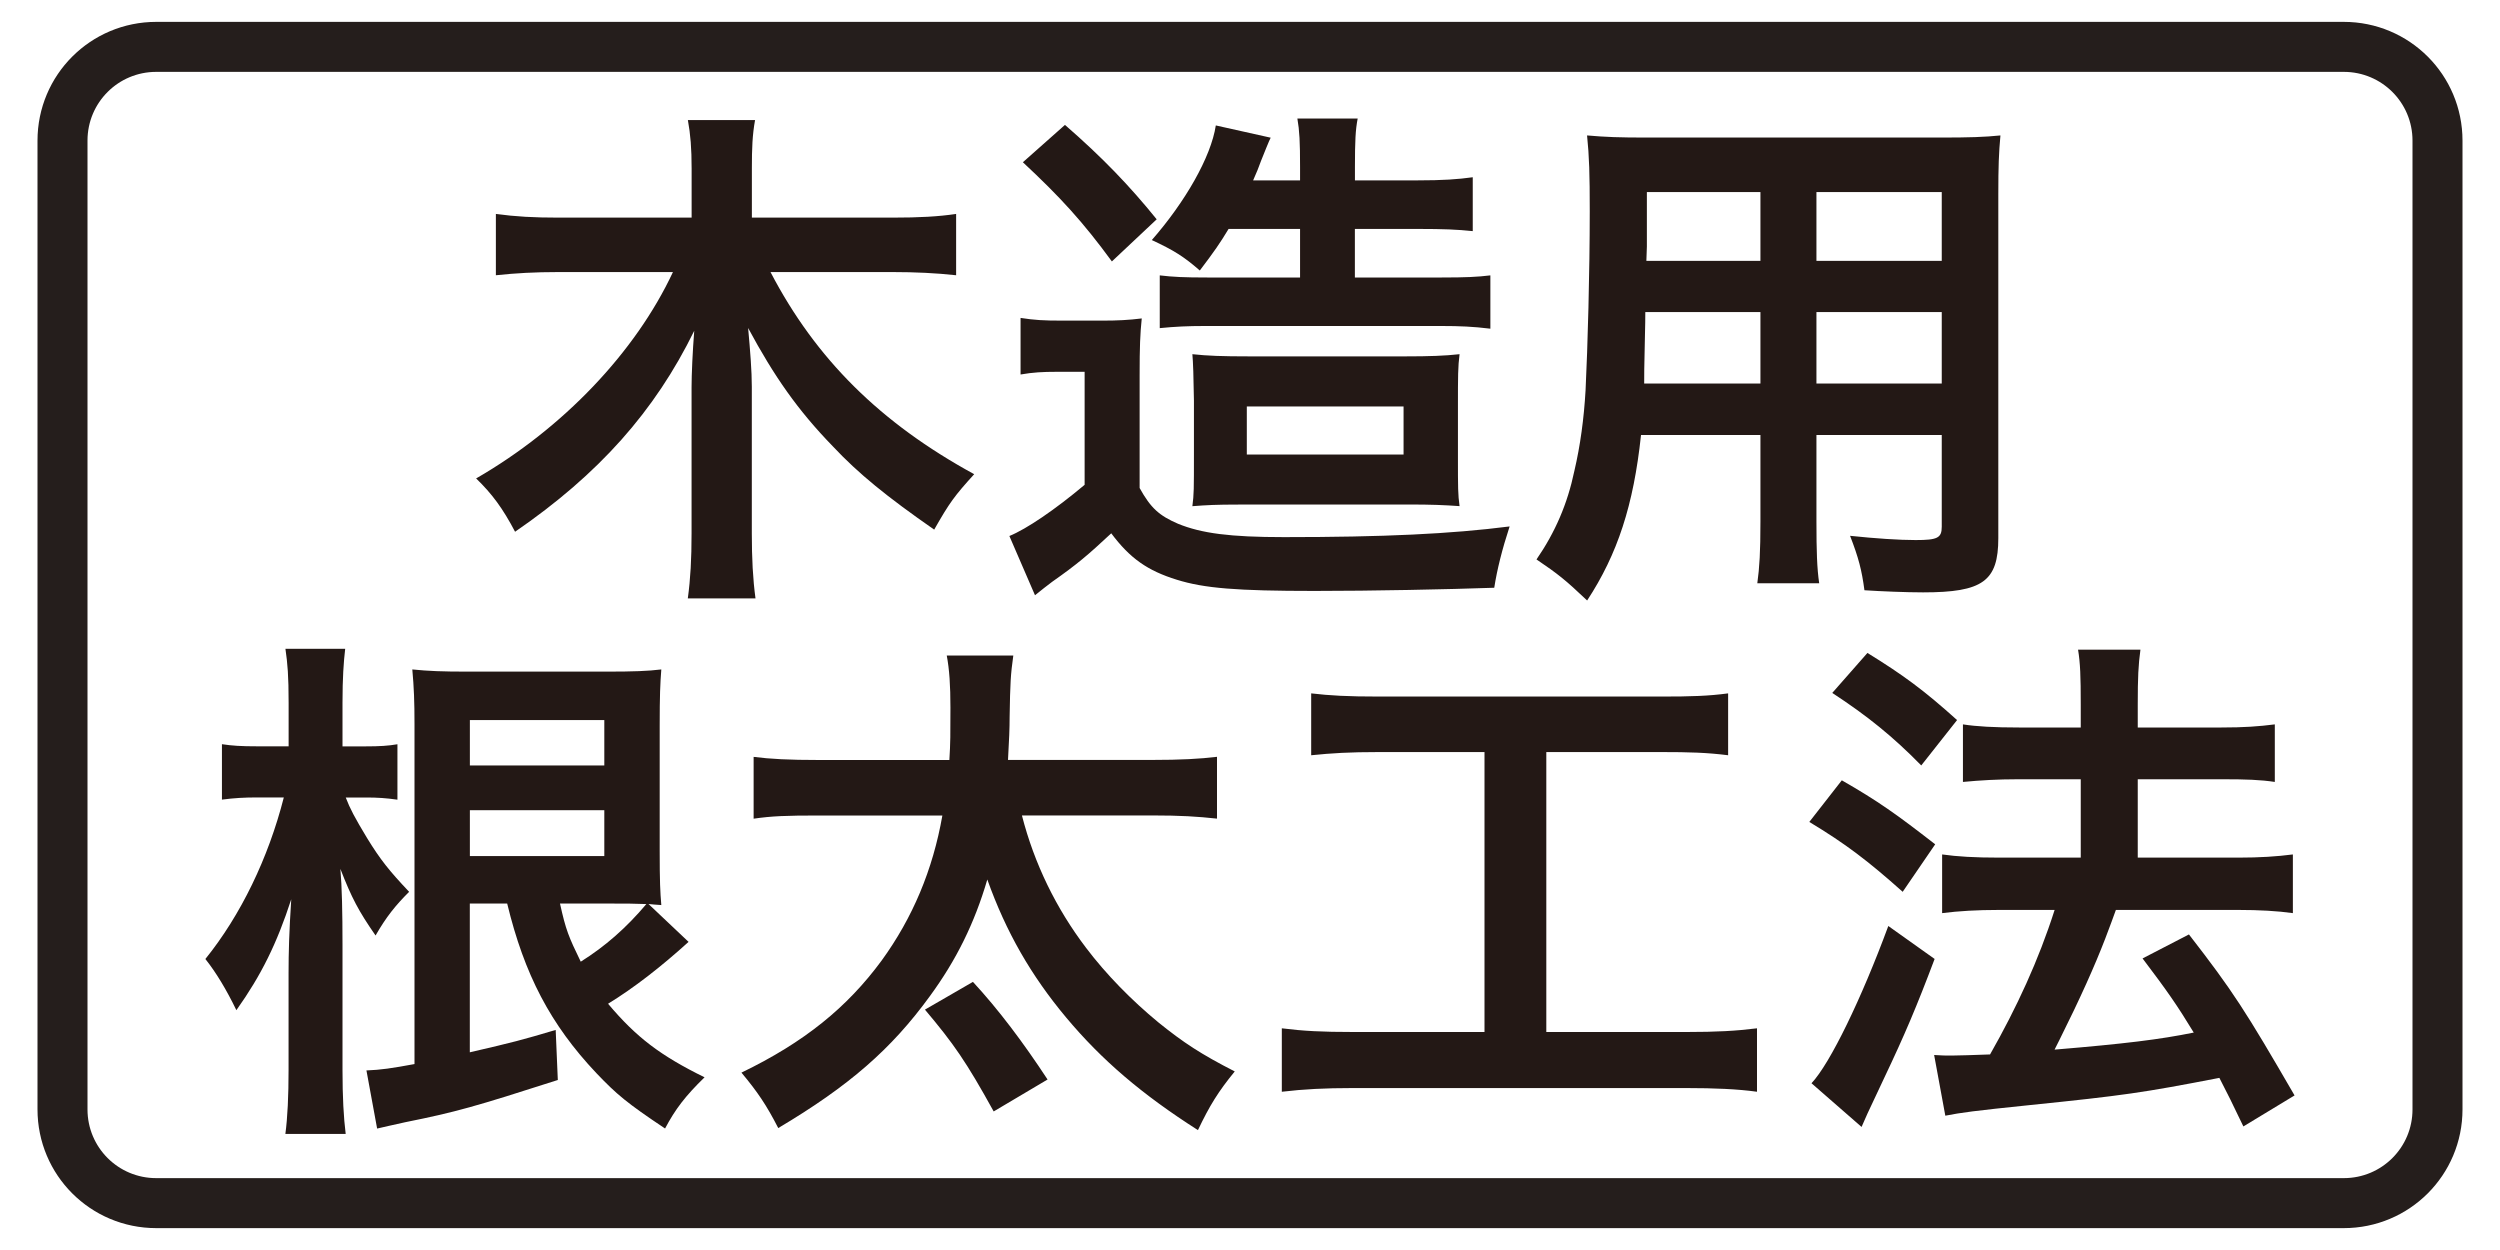
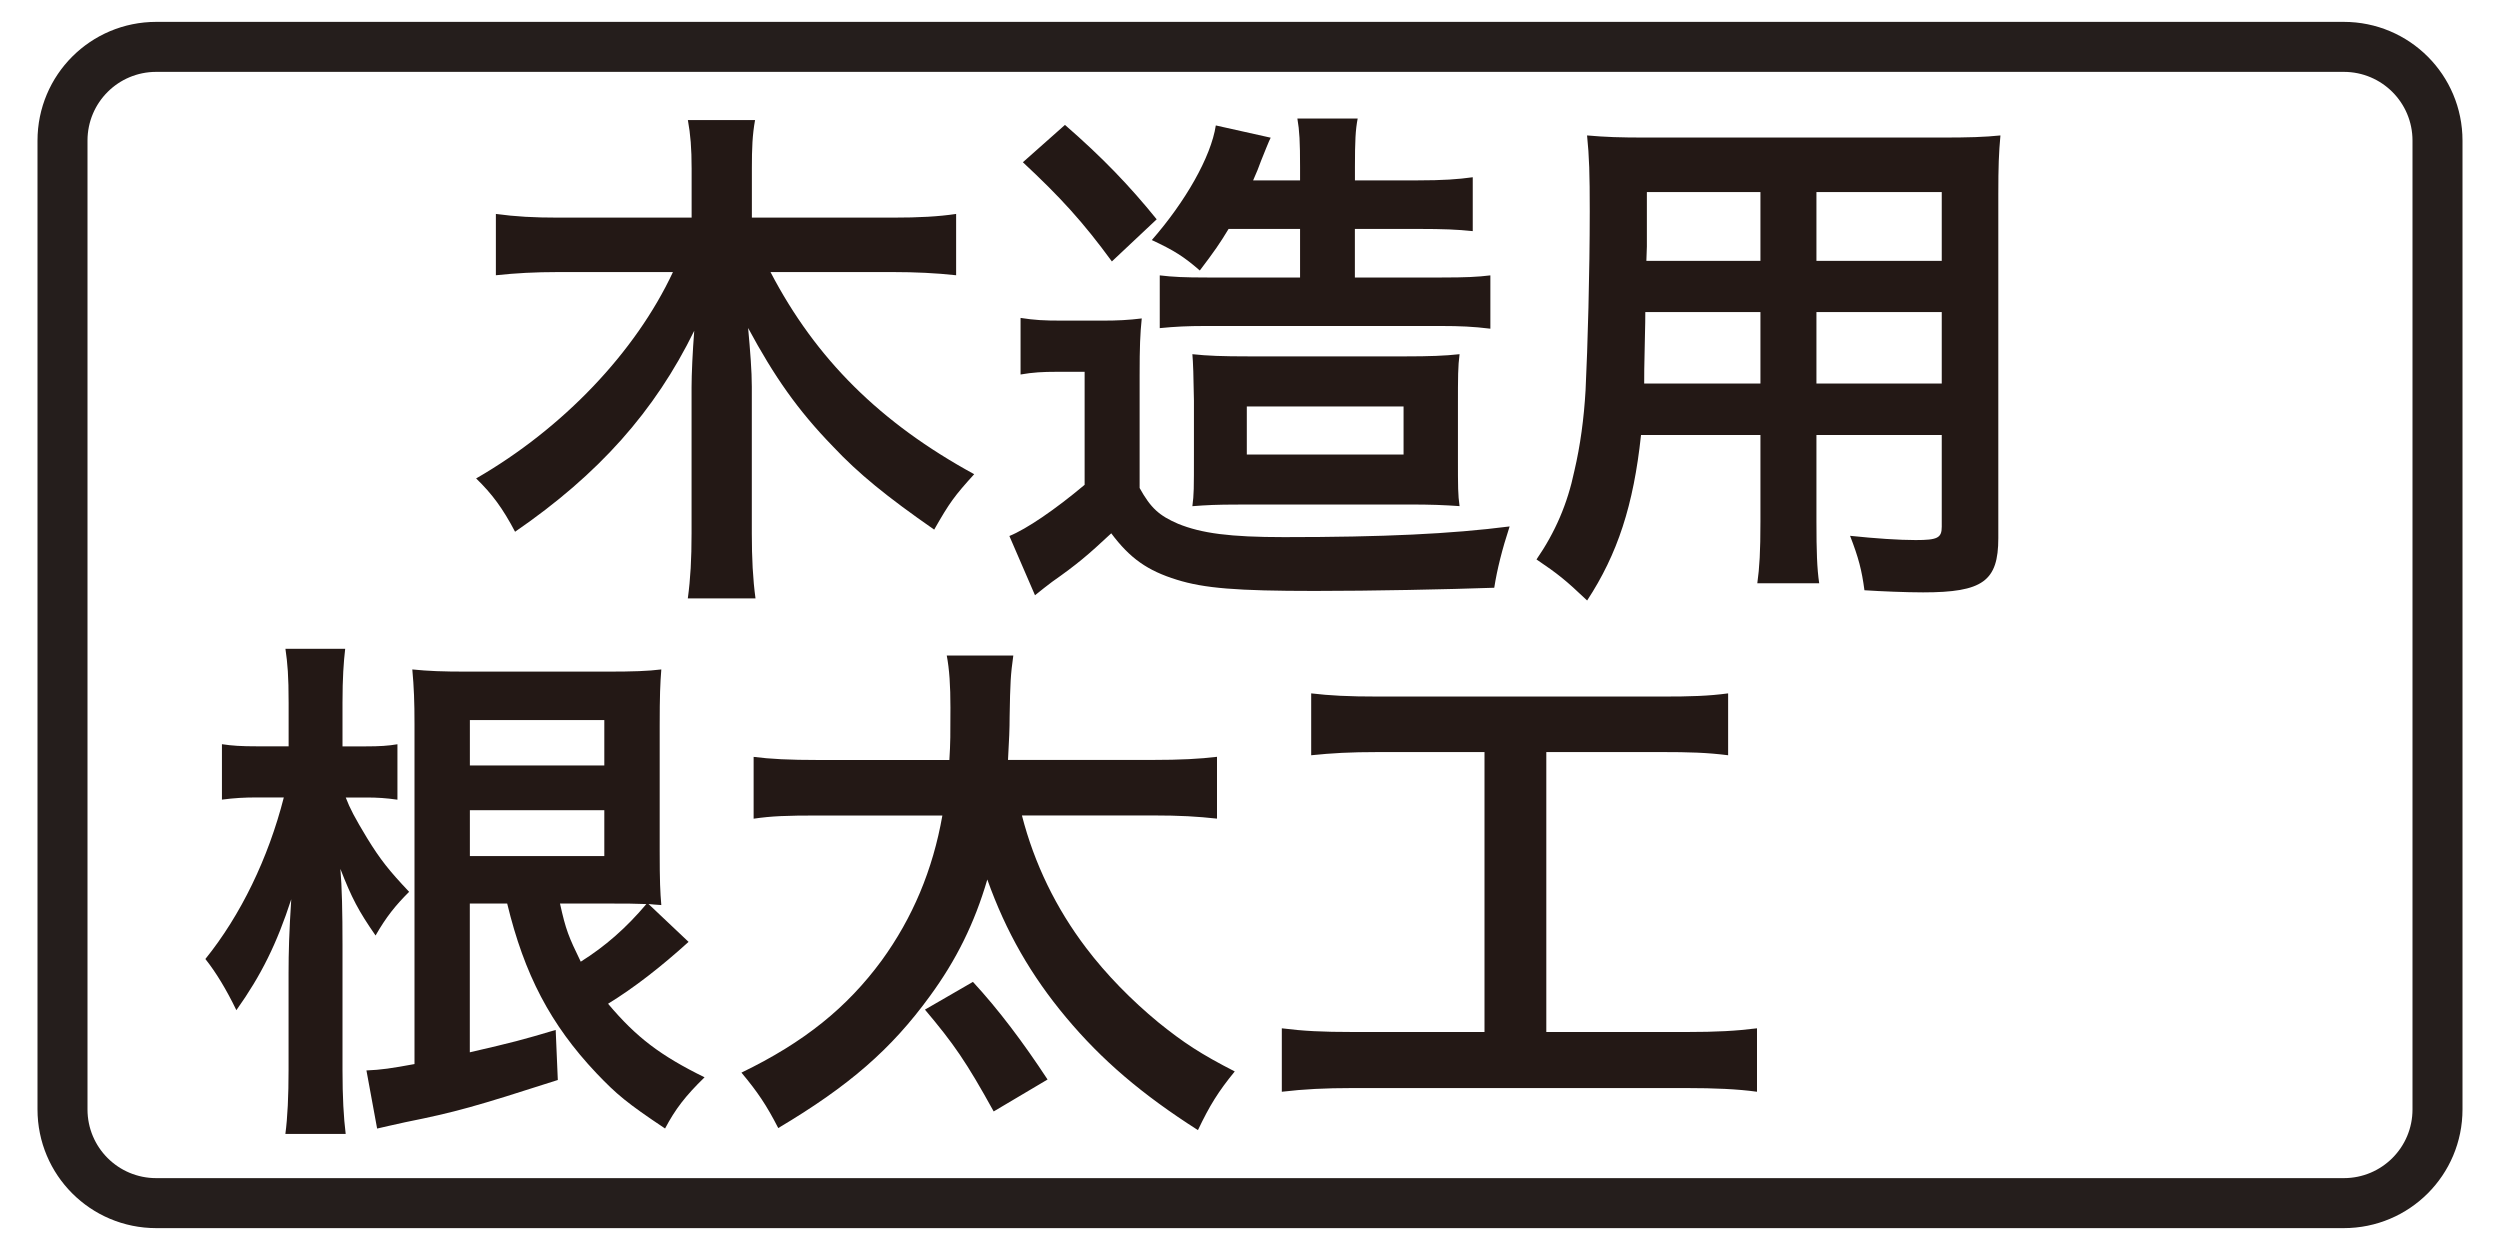
<svg xmlns="http://www.w3.org/2000/svg" id="_レイヤー_1" data-name="レイヤー 1" width="400" height="200" viewBox="0 0 400 200">
  <defs>
    <style>
      .cls-1 {
        fill: none;
        stroke: #251e1c;
        stroke-width: 8px;
      }

      .cls-2 {
        fill: #231815;
      }
    </style>
  </defs>
  <g>
    <g>
-       <path class="cls-2" d="M123.28,43.53c7.25,13.91,17.58,24.15,32.59,32.34-3.16,3.49-3.93,4.52-6.4,8.87-7.6-5.29-12.12-8.96-16.21-13.32-5.63-5.8-9.38-11.18-13.56-18.94,.34,3.76,.59,6.91,.59,9.39v23.46c0,4.01,.17,7.34,.59,10.41h-10.83c.43-3.16,.6-6.31,.6-10.41v-23.37c0-2.05,.17-5.81,.43-9.04-6.31,12.88-15.27,22.95-28.67,32.16-1.97-3.75-3.67-6.05-6.23-8.53,13.91-8.02,25.51-20.22,31.49-33.02h-18.34c-3.76,0-6.83,.17-9.99,.51v-9.81c3.17,.43,6.05,.59,9.99,.59h21.33v-7.84c0-3.24-.18-5.46-.6-7.77h10.75c-.43,2.38-.51,4.52-.51,7.68v7.93h22.52c4.27,0,7.34-.17,10.16-.59v9.81c-3.16-.35-6.58-.51-10.16-.51h-19.54Z" />
+       <path class="cls-2" d="M123.28,43.53c7.25,13.91,17.58,24.15,32.59,32.34-3.16,3.49-3.93,4.52-6.4,8.87-7.6-5.29-12.12-8.96-16.21-13.32-5.63-5.8-9.38-11.18-13.56-18.94,.34,3.76,.59,6.91,.59,9.39v23.46c0,4.01,.17,7.34,.59,10.41h-10.83c.43-3.16,.6-6.31,.6-10.41v-23.37c0-2.05,.17-5.81,.43-9.04-6.31,12.88-15.27,22.95-28.67,32.16-1.97-3.75-3.67-6.05-6.23-8.53,13.91-8.02,25.51-20.22,31.49-33.02h-18.34c-3.76,0-6.83,.17-9.99,.51v-9.81c3.17,.43,6.05,.59,9.99,.59h21.33v-7.84c0-3.24-.18-5.46-.6-7.77h10.75c-.43,2.38-.51,4.52-.51,7.68v7.93h22.52c4.27,0,7.34-.17,10.16-.59v9.81c-3.16-.35-6.58-.51-10.16-.51Z" />
      <path class="cls-2" d="M163.31,50.87c2.22,.34,3.58,.43,6.75,.43h6.23c2.55,0,4.25-.09,6.39-.35-.26,2.47-.34,4.61-.34,9.05v18.08c1.79,3.24,3.16,4.43,6.14,5.72,3.75,1.53,8.28,2.14,16.97,2.14,15.88,0,26.71-.51,36.09-1.71q-1.79,5.46-2.46,9.81c-7.52,.26-19.46,.51-28.76,.51-12.46,0-17.66-.43-22.02-1.79-4.69-1.45-7.5-3.42-10.5-7.43-3.75,3.5-5.46,4.95-9.47,7.77-.68,.51-1.79,1.37-2.73,2.14l-4.1-9.48c2.73-1.11,7.25-4.17,12.04-8.19v-18.08h-4.53c-2.14,0-3.75,.08-5.72,.43v-9.04Zm7.08-30.89c5.98,5.2,10.33,9.73,14.68,15.11l-7.17,6.74c-4.61-6.31-8.28-10.32-14.24-15.87l6.74-5.98Zm26.19,16.64c-1.45,2.39-2.22,3.5-4.61,6.66-2.55-2.22-4.17-3.24-7.68-4.87,5.37-6.14,9.47-13.3,10.24-18.34l8.78,1.96c-.17,.26-1.19,2.82-1.53,3.67-.43,1.2-.68,1.79-1.28,3.16h7.51v-2.13c0-4.02-.09-5.81-.43-7.77h9.65c-.35,1.79-.44,3.58-.44,7.77v2.13h9.99c4.1,0,6.48-.17,8.86-.5v8.62c-2.47-.26-4.69-.35-8.62-.35h-10.24v7.77h13.91c3.84,0,5.72-.09,7.77-.34v8.53c-2.73-.34-4.95-.43-7.77-.43h-38.04c-2.48,0-4.61,.09-7.09,.34v-8.44c2.06,.25,3.93,.34,7.6,.34h14.85v-7.77h-11.44Zm1.62,44.11c-3.67,0-5.2,.09-7.42,.26,.25-1.96,.25-2.56,.25-8.53v-8.36q-.08-5.64-.25-7.43c2.38,.26,4.77,.35,9.04,.35h25.09c3.75,0,6.31-.09,8.62-.35-.26,2.05-.26,3.41-.26,8.54v7.84c0,5.04,0,6.06,.26,7.93-2.48-.17-4.35-.26-8.28-.26h-27.04Zm1.29-8.01h25.08v-7.69h-25.08v7.69Z" />
      <path class="cls-2" d="M262.56,69.63c-1.19,11.18-3.75,19.03-8.62,26.45-3.49-3.32-4.69-4.26-8.1-6.57,2.99-4.35,4.95-8.87,6.06-14.17,.94-4.01,1.53-8.36,1.79-12.88,.34-7,.67-18.85,.67-28.67,0-5.98-.08-8.71-.43-12.12,3,.26,5.12,.34,9.65,.34h46.84c4.7,0,7.08-.08,9.65-.34-.26,2.82-.34,4.95-.34,9.39v55.03c0,6.9-2.48,8.69-12.04,8.69-2.64,0-6.83-.17-9.38-.34-.43-3.24-.94-5.2-2.3-8.71,4.1,.43,7.84,.68,10.5,.68,3.49,0,4.17-.34,4.17-2.13v-14.68h-20.05v13.82c0,4.78,.09,7.51,.44,9.9h-9.9c.35-2.56,.5-4.95,.5-9.9v-13.82h-19.11Zm19.11-19.7h-18.42c0,2.38-.09,4.1-.09,5.28-.09,3.85-.09,4.53-.09,6.15h18.6v-11.44Zm0-19.2h-18.17v8.71l-.08,2.3h18.25v-11.01Zm29.01,11.01v-11.01h-20.05v11.01h20.05Zm0,19.63v-11.44h-20.05v11.44h20.05Z" />
    </g>
    <g>
      <path class="cls-2" d="M55.31,127.58c.68,1.79,1.45,3.24,3.41,6.49,2.14,3.49,3.58,5.28,6.74,8.62-2.22,2.22-3.66,4.01-5.37,6.99-2.73-3.93-3.84-6.05-5.63-10.66,.25,2.82,.34,6.99,.34,12.12v20.04c0,4.35,.18,7.6,.51,10.25h-9.65c.35-2.65,.51-6.06,.51-10.25v-15.44c0-3.32,.09-6.65,.43-11.86-2.3,7.08-4.78,12.12-8.78,17.75q-2.39-4.95-4.96-8.19c5.64-6.99,10.07-16.12,12.55-25.85h-4.27c-2.05,0-3.67,.09-5.63,.35v-8.87c1.62,.25,3.08,.34,5.63,.34h5.04v-6.91c0-4.43-.17-6.31-.51-8.69h9.56c-.25,2.13-.43,4.69-.43,8.62v6.99h3.67c2.3,0,3.67-.09,5.12-.34v8.87c-1.79-.26-3.24-.35-4.96-.35h-3.32Zm54.86,23.12c-4.44,4.02-8.71,7.34-12.88,9.9,4.52,5.37,8.35,8.28,15.44,11.77-3.08,2.99-4.7,5.12-6.32,8.19-6.14-4.1-7.75-5.46-11-8.87-7.34-7.77-11.52-15.78-14.26-27.12h-5.98v23.8c7-1.62,8.28-1.96,13.74-3.58l.34,8.01c-13.3,4.27-16.29,5.12-24.39,6.75-2.56,.59-3.16,.68-4.52,1.02l-1.71-9.3c2.3-.09,4.02-.34,7.69-1.02v-54.35c0-3.67-.09-5.9-.35-8.79,2.56,.26,4.78,.35,8.87,.35h22.18c4.36,0,6.66-.09,8.79-.35-.18,2.3-.26,4.18-.26,9.04v19.97c0,4.95,.08,6.57,.26,8.69-1.03-.08-1.28-.08-2.05-.17l6.4,6.05Zm-13.48-28.23v-7.26h-21.51v7.26h21.51Zm-21.51,14.5h21.51v-7.34h-21.51v7.34Zm14.42,7.6c.94,4.26,1.37,5.28,3.32,9.3,3.93-2.47,7.25-5.38,10.5-9.22-2.13-.08-3.16-.08-5.28-.08h-8.54Z" />
      <path class="cls-2" d="M163.51,130.48c1.97,7.69,5.46,14.85,10.25,21.16,3.23,4.27,7.25,8.37,11.59,11.95,4.02,3.24,6.75,5.04,12.21,7.84-2.65,3.24-4.02,5.46-5.89,9.39-8.96-5.72-15.36-11.18-21.07-18-5.64-6.74-9.65-13.73-12.63-22.1-2.05,7-4.96,12.89-9.21,18.69-6.15,8.45-12.89,14.33-24.24,21.08-1.88-3.67-3.33-5.81-5.89-8.87,10.07-4.87,16.9-10.42,22.43-17.93,4.96-6.83,8.19-14.5,9.72-23.21h-19.7c-5.38,0-7.6,.09-10.5,.51v-9.89c2.65,.34,5.63,.5,10.5,.5h20.82c.17-2.73,.17-4.17,.17-8.36,0-3.58-.17-6.14-.59-8.36h10.65c-.43,3.07-.5,4.35-.59,9.81,0,1.96-.08,3.58-.26,6.9h22.96c4.69,0,7.75-.17,10.48-.5v9.89c-3.16-.34-5.8-.51-10.41-.51h-20.82Zm-4.52,47.35c-4.43-8.02-6.4-10.83-11-16.29l7.68-4.44c4.1,4.44,8.02,9.65,11.94,15.62l-8.62,5.11Z" />
      <path class="cls-2" d="M220.62,120.33c-4.7,0-7.51,.17-10.83,.51v-9.9c2.98,.35,5.8,.51,10.92,.51h45.05c4.86,0,7.59-.09,10.74-.51v9.9c-3.41-.43-6.22-.51-10.74-.51h-18.35v44.79h22.45c4.77,0,7.92-.17,11.26-.59v10.15c-3.07-.43-6.83-.59-11.26-.59h-53.51c-4.26,0-7.77,.17-11.26,.59v-10.15c3.41,.43,6.4,.59,11.44,.59h20.99v-44.79h-16.9Z" />
-       <path class="cls-2" d="M294.69,124.85c5.81,3.33,8.79,5.46,14.94,10.24l-5.2,7.6c-5.55-4.95-9.13-7.68-14.94-11.18l5.2-6.66Zm14.85,28.58c-2.9,7.69-4.78,12.12-8.1,19.11q-1.45,3.08-2.65,5.64-.59,1.37-.94,2.13l-8.01-6.99c2.98-3.16,8.01-13.56,12.29-25.16l7.42,5.28Zm-10.75-48.96c5.81,3.58,9.13,6.05,14.34,10.74l-5.73,7.26c-4.52-4.61-8.62-7.93-14.24-11.6l5.63-6.4Zm10.67,64.33c1.28,.09,1.87,.09,2.81,.09,1.29,0,3.32-.09,6.14-.18,4.27-7.51,7.77-15.09,10.33-23.12h-8.96c-3.41,0-6.4,.17-9.04,.51v-9.39c2.39,.34,5.2,.51,9.13,.51h13.05v-12.54h-9.98c-3.32,0-6.14,.17-8.87,.43v-9.21c2.14,.34,5.04,.5,8.96,.5h9.89v-3.67c0-4.52-.08-6.65-.43-8.78h9.98c-.34,2.47-.43,4.43-.43,8.78v3.67h13.4c3.58,0,5.96-.17,8.53-.5v9.21c-2.3-.35-4.61-.43-8.45-.43h-13.48v12.54h16.13c3.4,0,6.13-.18,8.69-.51v9.39c-2.47-.35-5.46-.51-8.69-.51h-19.63q-.51,1.45-1.71,4.61c-1.71,4.43-4.01,9.56-7.33,16.21l-.77,1.53c11.26-.94,16.81-1.62,22.27-2.73-2.65-4.35-4.18-6.57-8.19-11.86l7.42-3.84c7.08,9.13,9.04,12.2,16.9,25.76l-8.19,4.96c-1.88-3.93-2.47-5.12-3.84-7.77-12.29,2.38-15.27,2.81-30.29,4.35-9.13,.94-10.92,1.19-13.56,1.7l-1.79-9.72Z" />
    </g>
  </g>
  <path class="cls-1" d="M375,192.5H25c-8.3,0-15-6.7-15-15V22.5c0-8.3,6.7-15,15-15H375c8.3,0,15,6.7,15,15V177.5c0,8.3-6.7,15-15,15Z" />
</svg>